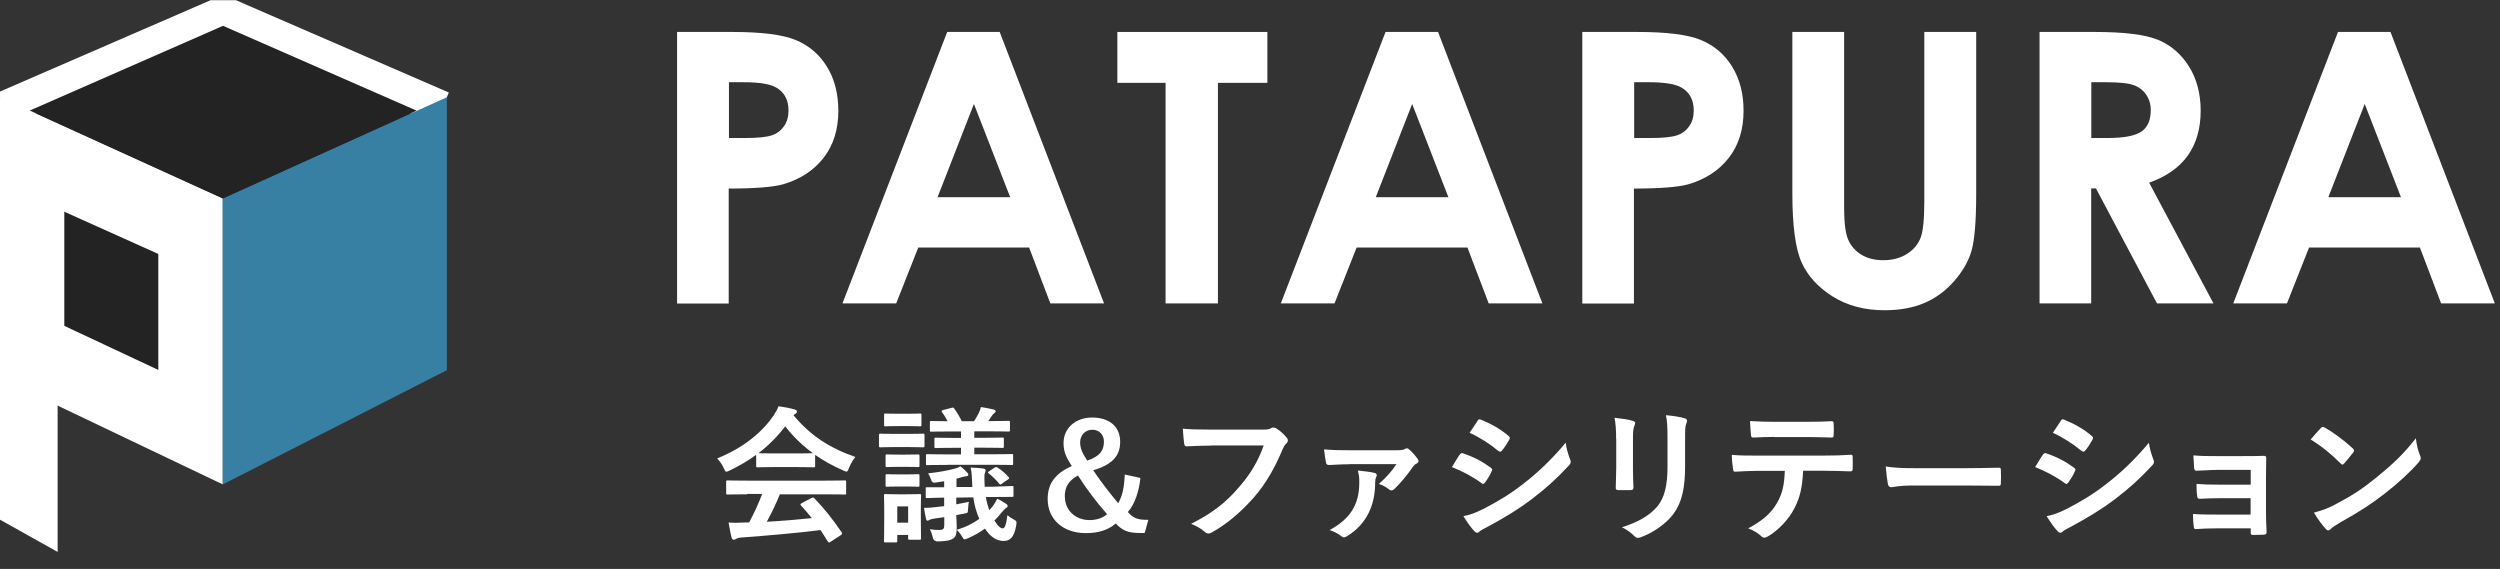
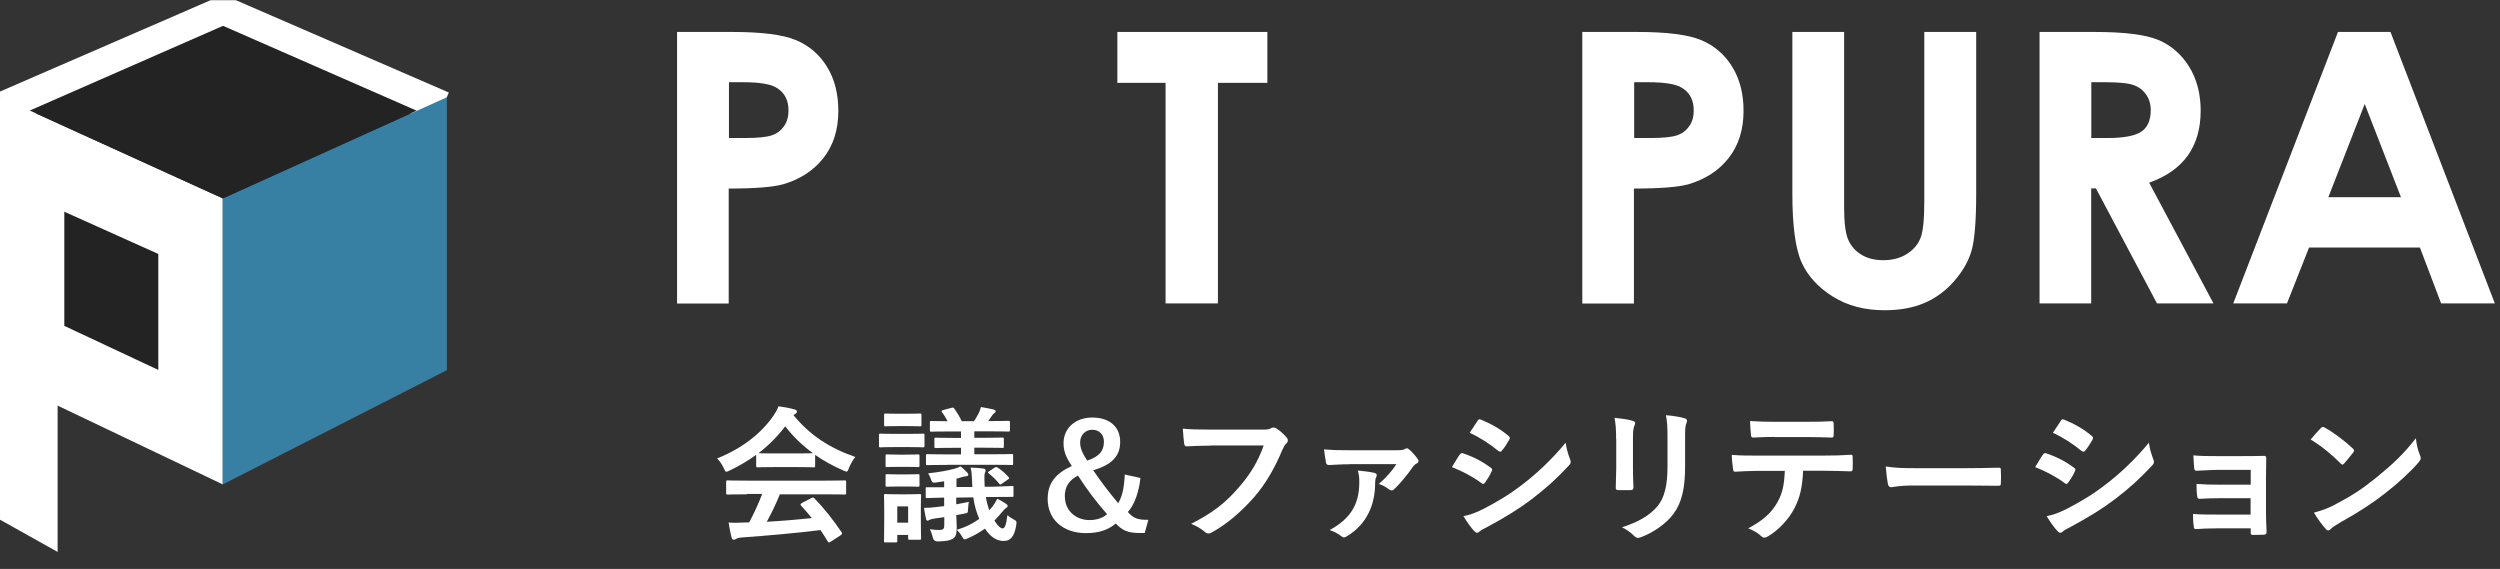
<svg xmlns="http://www.w3.org/2000/svg" width="145" height="33" viewBox="0 0 145 33" fill="none">
  <rect x="0" y="0" width="145" height="33" fill="#333333" stroke="none" />
  <g clip-path="url(#clip0_4607_11840)">
    <path d="M39.27 1.853H42.449C44.17 1.853 45.409 2.008 46.166 2.327C46.924 2.645 47.525 3.155 47.964 3.87C48.403 4.578 48.623 5.435 48.623 6.426C48.623 7.523 48.333 8.437 47.759 9.166C47.186 9.895 46.407 10.398 45.423 10.688C44.842 10.851 43.794 10.936 42.265 10.936V17.605H39.27V1.853ZM42.265 8.005H43.221C43.971 8.005 44.488 7.948 44.786 7.842C45.083 7.736 45.309 7.559 45.479 7.311C45.649 7.063 45.734 6.766 45.734 6.412C45.734 5.803 45.501 5.357 45.026 5.081C44.686 4.876 44.049 4.769 43.122 4.769H42.279V8.005H42.265Z" fill="white" />
-     <path d="M54.945 1.853H57.982L64.035 17.598H60.92L59.688 14.355H53.26L51.978 17.598H48.863L54.938 1.853H54.945ZM56.488 6.03L54.378 11.438H58.591L56.488 6.03Z" fill="white" />
    <path d="M64.807 1.853H73.507V4.805H70.64V17.598H67.603V4.805H64.807V1.853Z" fill="white" />
-     <path d="M80.368 1.853H83.406L89.459 17.598H86.344L85.112 14.355H78.684L77.402 17.598H74.287L80.361 1.853H80.368ZM81.905 6.03L79.795 11.438H84.007L81.905 6.03Z" fill="white" />
    <path d="M91.773 1.853H94.952C96.672 1.853 97.912 2.008 98.669 2.327C99.427 2.645 100.028 3.155 100.467 3.87C100.906 4.578 101.126 5.435 101.126 6.426C101.126 7.523 100.835 8.437 100.262 9.166C99.689 9.895 98.91 10.398 97.926 10.688C97.345 10.851 96.297 10.936 94.768 10.936V17.605H91.773V1.853ZM94.768 8.005H95.724C96.474 8.005 96.991 7.948 97.288 7.842C97.586 7.736 97.812 7.559 97.982 7.311C98.152 7.063 98.237 6.766 98.237 6.412C98.237 5.803 98.004 5.357 97.529 5.081C97.189 4.876 96.552 4.769 95.625 4.769H94.782V8.005H94.768Z" fill="white" />
    <path d="M103.95 1.853H106.959V12.033C106.959 12.911 107.037 13.534 107.193 13.895C107.348 14.256 107.596 14.546 107.95 14.766C108.304 14.985 108.729 15.091 109.232 15.091C109.763 15.091 110.216 14.971 110.598 14.73C110.98 14.49 111.242 14.178 111.391 13.803C111.54 13.428 111.61 12.713 111.61 11.658V1.853H114.619V11.24C114.619 12.826 114.527 13.923 114.35 14.539C114.173 15.155 113.833 15.743 113.331 16.316C112.828 16.89 112.248 17.307 111.589 17.584C110.931 17.86 110.166 17.994 109.295 17.994C108.156 17.994 107.157 17.732 106.315 17.208C105.472 16.684 104.863 16.026 104.502 15.24C104.141 14.454 103.957 13.116 103.957 11.24V1.853H103.95Z" fill="white" />
    <path d="M118.294 1.853H121.473C123.214 1.853 124.453 2.008 125.19 2.32C125.926 2.631 126.52 3.148 126.967 3.863C127.413 4.585 127.639 5.435 127.639 6.419C127.639 7.453 127.391 8.316 126.896 9.017C126.4 9.711 125.65 10.242 124.651 10.596L128.382 17.598H125.105L121.565 10.929H121.289V17.598H118.294V1.853ZM121.296 8.005H122.237C123.193 8.005 123.844 7.877 124.205 7.63C124.567 7.382 124.744 6.964 124.744 6.384C124.744 6.037 124.651 5.739 124.474 5.484C124.297 5.23 124.057 5.045 123.759 4.939C123.462 4.826 122.91 4.769 122.117 4.769H121.296V8.005Z" fill="white" />
    <path d="M135.611 1.853H138.648L144.701 17.598H141.586L140.354 14.355H133.926L132.644 17.598H129.529L135.604 1.853H135.611ZM137.154 6.03L135.044 11.438H139.257L137.154 6.03Z" fill="white" />
    <path d="M43.872 26.369C43.398 26.716 42.881 27.02 42.336 27.282C42.237 27.332 42.173 27.36 42.131 27.36C42.074 27.36 42.046 27.303 41.975 27.148C41.876 26.935 41.756 26.751 41.593 26.588C43.072 26.001 44.177 25.102 44.856 24.118C44.998 23.905 45.076 23.764 45.154 23.565C45.487 23.608 45.798 23.665 46.067 23.742C46.166 23.771 46.223 23.799 46.223 23.863C46.223 23.912 46.209 23.962 46.138 23.997C46.088 24.026 46.053 24.047 46.018 24.075C46.98 25.25 48.12 25.987 49.607 26.503C49.444 26.709 49.338 26.914 49.239 27.141C49.182 27.296 49.154 27.353 49.097 27.353C49.055 27.353 48.998 27.325 48.899 27.282C48.318 27.027 47.773 26.73 47.278 26.383V27.013C47.278 27.098 47.271 27.105 47.186 27.105C47.136 27.105 46.903 27.091 46.223 27.091H44.913C44.233 27.091 44.007 27.105 43.95 27.105C43.865 27.105 43.858 27.098 43.858 27.013V26.369H43.872ZM43.334 28.67C42.534 28.67 42.265 28.684 42.216 28.684C42.124 28.684 42.117 28.677 42.117 28.592V27.955C42.117 27.87 42.124 27.863 42.216 27.863C42.265 27.863 42.541 27.877 43.334 27.877H47.858C48.658 27.877 48.927 27.863 48.977 27.863C49.069 27.863 49.076 27.87 49.076 27.955V28.592C49.076 28.677 49.069 28.684 48.977 28.684C48.927 28.684 48.651 28.67 47.858 28.67H45.232C45.019 29.194 44.764 29.732 44.474 30.263C45.359 30.213 46.279 30.135 47.087 30.05C46.888 29.81 46.697 29.576 46.464 29.328C46.407 29.258 46.414 29.229 46.513 29.172L47.058 28.889C47.15 28.84 47.179 28.847 47.235 28.904C47.816 29.505 48.297 30.114 48.814 30.872C48.856 30.942 48.856 30.971 48.772 31.035L48.184 31.417C48.134 31.452 48.106 31.466 48.085 31.466C48.064 31.466 48.042 31.452 48.014 31.41C47.872 31.169 47.724 30.95 47.589 30.744C46.18 30.921 44.446 31.07 43.002 31.176C42.867 31.183 42.754 31.218 42.697 31.254C42.655 31.289 42.612 31.303 42.556 31.303C42.499 31.303 42.456 31.261 42.435 31.183C42.357 30.9 42.308 30.603 42.258 30.305C42.57 30.334 42.853 30.319 43.186 30.305C43.271 30.305 43.363 30.298 43.455 30.298C43.759 29.718 44.007 29.18 44.205 28.649H43.32L43.334 28.67ZM46.237 26.298C46.803 26.298 47.058 26.291 47.15 26.284C46.541 25.845 46.003 25.321 45.543 24.727C45.09 25.321 44.573 25.838 43.993 26.284C44.071 26.291 44.304 26.298 44.927 26.298H46.237Z" fill="white" />
    <path d="M52.623 25.166C53.267 25.166 53.48 25.152 53.529 25.152C53.614 25.152 53.621 25.159 53.621 25.244V25.846C53.621 25.938 53.614 25.945 53.529 25.945C53.48 25.945 53.267 25.93 52.623 25.93H51.979C51.327 25.93 51.122 25.945 51.072 25.945C50.987 25.945 50.98 25.938 50.98 25.846V25.244C50.98 25.159 50.987 25.152 51.072 25.152C51.122 25.152 51.327 25.166 51.979 25.166H52.623ZM53.409 29.987C53.409 30.971 53.423 31.155 53.423 31.212C53.423 31.297 53.416 31.304 53.331 31.304H52.764C52.68 31.304 52.672 31.297 52.672 31.212V31.028H52.042V31.368C52.042 31.453 52.035 31.46 51.95 31.46H51.37C51.278 31.46 51.271 31.453 51.271 31.368C51.271 31.318 51.285 31.12 51.285 30.093V29.548C51.285 29.01 51.271 28.798 51.271 28.748C51.271 28.663 51.278 28.656 51.37 28.656C51.419 28.656 51.596 28.67 52.142 28.67H52.552C53.097 28.67 53.274 28.656 53.331 28.656C53.416 28.656 53.423 28.663 53.423 28.748C53.423 28.798 53.409 29.003 53.409 29.399V29.987ZM52.581 23.998C53.126 23.998 53.295 23.984 53.345 23.984C53.437 23.984 53.444 23.991 53.444 24.076V24.635C53.444 24.72 53.437 24.727 53.345 24.727C53.295 24.727 53.126 24.713 52.581 24.713H52.142C51.589 24.713 51.419 24.727 51.37 24.727C51.285 24.727 51.278 24.72 51.278 24.635V24.076C51.278 23.991 51.285 23.984 51.37 23.984C51.419 23.984 51.589 23.998 52.142 23.998H52.581ZM52.517 26.369C53.026 26.369 53.182 26.355 53.232 26.355C53.324 26.355 53.331 26.362 53.331 26.447V27C53.331 27.084 53.324 27.092 53.232 27.092C53.182 27.092 53.026 27.077 52.517 27.077H52.177C51.66 27.077 51.504 27.092 51.455 27.092C51.37 27.092 51.363 27.084 51.363 27V26.447C51.363 26.362 51.37 26.355 51.455 26.355C51.504 26.355 51.66 26.369 52.177 26.369H52.517ZM52.517 27.516C53.026 27.516 53.182 27.502 53.232 27.502C53.324 27.502 53.331 27.509 53.331 27.594V28.139C53.331 28.224 53.324 28.231 53.232 28.231C53.182 28.231 53.026 28.217 52.517 28.217H52.177C51.66 28.217 51.504 28.231 51.455 28.231C51.37 28.231 51.363 28.224 51.363 28.139V27.594C51.363 27.509 51.37 27.502 51.455 27.502C51.504 27.502 51.66 27.516 52.177 27.516H52.517ZM52.042 29.371V30.313H52.672V29.371H52.042ZM57.182 28.833C57.225 29.116 57.295 29.357 57.38 29.591C57.458 29.513 57.522 29.428 57.586 29.35C57.671 29.237 57.756 29.095 57.841 28.925C58.018 29.01 58.195 29.109 58.343 29.215C58.421 29.265 58.442 29.3 58.442 29.35C58.442 29.407 58.407 29.435 58.343 29.47C58.287 29.499 58.209 29.605 58.088 29.732C57.961 29.888 57.834 30.037 57.678 30.192C57.883 30.532 58.046 30.646 58.159 30.646C58.273 30.646 58.364 30.447 58.428 29.881C58.506 29.952 58.669 30.058 58.761 30.108C58.966 30.221 58.98 30.228 58.938 30.483C58.825 31.148 58.598 31.375 58.216 31.375C57.805 31.375 57.458 31.155 57.126 30.66C56.842 30.865 56.531 31.049 56.156 31.212C56.057 31.254 56 31.283 55.95 31.283C55.894 31.283 55.858 31.226 55.773 31.077C55.688 30.936 55.589 30.816 55.49 30.723C56.007 30.582 56.453 30.348 56.8 30.093C56.637 29.725 56.517 29.329 56.453 28.847L55.462 28.861V29.251L56.198 29.109C56.17 29.201 56.156 29.399 56.142 29.576C56.135 29.732 56.134 29.747 56 29.775L55.462 29.874C55.469 30.108 55.49 30.334 55.49 30.553C55.49 30.978 55.434 31.148 55.264 31.247C55.094 31.346 54.91 31.389 54.407 31.403C54.232 31.408 54.129 31.323 54.096 31.148C54.06 30.992 53.996 30.808 53.933 30.695C54.103 30.723 54.287 30.738 54.478 30.738C54.718 30.738 54.768 30.667 54.768 30.447V29.994L54.223 30.072C54.053 30.1 53.961 30.122 53.919 30.15C53.876 30.178 53.834 30.2 53.798 30.2C53.756 30.2 53.72 30.171 53.706 30.079C53.664 29.895 53.621 29.647 53.593 29.456C53.848 29.456 54.06 29.442 54.244 29.414C54.414 29.399 54.584 29.378 54.761 29.357V28.861C54.11 28.869 53.862 28.89 53.777 28.89C53.699 28.89 53.692 28.883 53.692 28.798V28.345C53.685 28.26 53.692 28.26 53.777 28.26C53.855 28.26 54.117 28.267 54.761 28.26V27.913L54.244 27.991C54.126 28.01 54.051 27.967 54.018 27.863C53.968 27.707 53.89 27.538 53.834 27.453C54.485 27.382 54.931 27.297 55.37 27.184C55.511 27.141 55.611 27.106 55.703 27.049C55.844 27.148 56.007 27.311 56.113 27.424C56.149 27.46 56.163 27.495 56.163 27.538C56.163 27.587 56.113 27.616 56.042 27.623C55.965 27.63 55.88 27.651 55.788 27.672C55.688 27.707 55.582 27.743 55.476 27.764V28.246H56.396L56.368 27.679C56.361 27.481 56.34 27.297 56.297 27.12C56.545 27.12 56.814 27.148 56.984 27.169C57.104 27.184 57.168 27.212 57.168 27.283C57.168 27.332 57.14 27.375 57.126 27.424C57.09 27.509 57.097 27.637 57.097 27.821C57.097 27.962 57.104 28.104 57.111 28.231H57.543C58.315 28.203 58.612 28.189 58.697 28.189C58.782 28.189 58.782 28.196 58.782 28.281V28.734C58.789 28.812 58.782 28.819 58.704 28.819C58.619 28.819 58.315 28.819 57.543 28.826H57.175L57.182 28.833ZM54.945 26.964C54.131 26.964 53.841 26.978 53.791 26.978C53.713 26.978 53.706 26.971 53.706 26.886V26.433C53.706 26.348 53.713 26.341 53.791 26.341C53.841 26.341 54.131 26.355 54.945 26.355H55.738V25.973H55.349C54.591 25.973 54.343 25.987 54.294 25.987C54.202 25.987 54.195 25.98 54.195 25.895V25.47C54.195 25.392 54.202 25.385 54.294 25.385C54.343 25.385 54.591 25.399 55.349 25.399H55.738V25.024H55.157C54.358 25.024 54.088 25.038 54.025 25.038C53.94 25.038 53.933 25.031 53.933 24.947V24.508C53.933 24.423 53.94 24.416 54.025 24.416C54.074 24.416 54.322 24.43 54.959 24.43C54.874 24.267 54.775 24.09 54.634 23.906C54.584 23.828 54.605 23.814 54.718 23.778L55.179 23.658C55.278 23.63 55.299 23.63 55.349 23.7C55.504 23.913 55.66 24.168 55.781 24.43H56.495C56.595 24.274 56.68 24.132 56.758 23.977C56.828 23.849 56.857 23.75 56.892 23.608C57.154 23.651 57.395 23.693 57.628 23.75C57.706 23.778 57.749 23.799 57.749 23.842C57.749 23.899 57.72 23.927 57.671 23.962C57.628 23.991 57.572 24.047 57.529 24.118C57.451 24.217 57.395 24.323 57.317 24.423H57.359C58.159 24.423 58.435 24.408 58.485 24.408C58.57 24.408 58.577 24.416 58.577 24.5V24.939C58.577 25.024 58.57 25.031 58.485 25.031C58.435 25.031 58.152 25.017 57.359 25.017H56.51V25.392H57.076C57.834 25.392 58.081 25.378 58.131 25.378C58.216 25.378 58.223 25.385 58.223 25.463V25.888C58.223 25.973 58.216 25.98 58.131 25.98C58.081 25.98 57.834 25.966 57.076 25.966H56.51V26.348H57.522C58.336 26.348 58.627 26.334 58.676 26.334C58.761 26.334 58.761 26.341 58.761 26.426V26.879C58.761 26.964 58.761 26.971 58.676 26.971C58.627 26.971 58.336 26.957 57.522 26.957H54.938L54.945 26.964ZM57.685 27.127C57.77 27.084 57.784 27.07 57.862 27.12C58.074 27.254 58.287 27.431 58.492 27.665C58.549 27.722 58.549 27.75 58.464 27.807L58.11 28.054C58.067 28.09 58.039 28.104 58.018 28.104C58.004 28.104 57.982 28.09 57.947 28.047C57.77 27.828 57.557 27.623 57.359 27.467C57.281 27.417 57.288 27.382 57.373 27.332L57.678 27.127H57.685Z" fill="white" />
    <path d="M66.145 27.707C66.067 28.507 65.805 29.272 65.416 29.696C65.749 30.079 66.018 30.157 66.605 30.149L66.393 30.914H66.103C65.388 30.914 65.083 30.751 64.715 30.362C64.262 30.744 63.724 30.921 62.974 30.921C61.664 30.921 60.765 30.128 60.765 28.946C60.765 28.04 61.204 27.466 62.166 27.027C61.827 26.525 61.685 26.171 61.685 25.703C61.685 24.847 62.358 24.217 63.349 24.217C64.34 24.217 64.97 24.741 64.97 25.626C64.97 26.44 64.51 26.95 63.405 27.275C63.858 27.948 64.375 28.613 64.857 29.187C65.126 28.727 65.204 28.181 65.239 27.523L66.138 27.721L66.145 27.707ZM61.763 28.804C61.763 29.611 62.393 30.164 63.186 30.164C63.604 30.164 63.95 30.05 64.212 29.824C63.632 29.173 63.016 28.358 62.52 27.58C62.004 27.863 61.756 28.217 61.756 28.804H61.763ZM64.028 25.611C64.028 25.201 63.745 24.925 63.356 24.925C62.966 24.925 62.648 25.215 62.648 25.661C62.648 25.973 62.761 26.27 63.059 26.716C63.788 26.468 64.028 26.135 64.028 25.611Z" fill="white" />
    <path d="M70.244 25.845C69.692 25.845 69.21 25.873 68.842 25.887C68.729 25.894 68.701 25.838 68.679 25.717C68.651 25.547 68.623 25.108 68.602 24.861C68.984 24.903 69.437 24.917 70.23 24.917H73.26C73.515 24.917 73.607 24.903 73.727 24.832C73.77 24.804 73.812 24.797 73.855 24.797C73.904 24.797 73.954 24.811 74.017 24.839C74.244 24.981 74.478 25.193 74.641 25.399C74.683 25.448 74.697 25.491 74.697 25.54C74.697 25.618 74.655 25.682 74.577 25.753C74.499 25.831 74.456 25.916 74.379 26.085C73.961 27.091 73.444 28.025 72.729 28.846C72 29.675 71.179 30.383 70.315 30.864C70.237 30.914 70.159 30.942 70.088 30.942C70.017 30.942 69.947 30.914 69.876 30.85C69.678 30.666 69.402 30.51 69.083 30.383C70.322 29.753 71.079 29.172 71.858 28.259C72.524 27.501 72.956 26.779 73.295 25.838H70.23L70.244 25.845Z" fill="white" />
    <path d="M78.244 26.928C77.742 26.928 77.473 26.957 77.097 26.971C77.012 26.971 76.927 26.943 76.913 26.858C76.878 26.695 76.828 26.348 76.793 26.065C77.303 26.107 77.565 26.114 78.181 26.114H81.027C81.267 26.114 81.381 26.1 81.48 26.044C81.522 26.015 81.565 26.001 81.6 26.001C81.642 26.001 81.685 26.029 81.735 26.072C81.897 26.206 82.067 26.397 82.23 26.624C82.266 26.674 82.273 26.716 82.273 26.751C82.273 26.801 82.237 26.843 82.188 26.872C82.067 26.928 82.011 26.992 81.968 27.049C81.628 27.544 81.189 28.068 80.864 28.373C80.814 28.422 80.765 28.444 80.722 28.444C80.651 28.444 80.595 28.415 80.538 28.366C80.361 28.231 80.205 28.146 79.972 28.068C80.404 27.693 80.743 27.311 80.991 26.921H78.266L78.244 26.928ZM79.71 27.424C79.809 27.452 79.851 27.495 79.851 27.558C79.851 27.594 79.844 27.636 79.816 27.679C79.773 27.764 79.759 27.884 79.759 28.005C79.759 29.272 79.278 30.39 78.152 31.084C78.067 31.134 78.011 31.169 77.947 31.169C77.897 31.169 77.848 31.141 77.784 31.091C77.621 30.957 77.359 30.822 77.119 30.744C78.28 30.107 78.839 29.307 78.839 27.983C78.839 27.693 78.832 27.594 78.754 27.29C79.136 27.332 79.483 27.367 79.696 27.424H79.71Z" fill="white" />
    <path d="M84.665 26.369C84.707 26.312 84.75 26.27 84.828 26.284C85.465 26.496 85.975 26.765 86.456 27.119C86.513 27.162 86.548 27.197 86.548 27.247C86.548 27.275 86.534 27.303 86.513 27.339C86.421 27.565 86.272 27.792 86.138 27.983C86.095 28.033 86.06 28.068 86.024 28.068C85.989 28.068 85.968 28.054 85.925 28.018C85.38 27.622 84.828 27.339 84.212 27.091C84.424 26.751 84.559 26.503 84.665 26.369ZM86.038 29.519C86.846 29.095 87.539 28.698 88.368 28.047C89.047 27.53 89.954 26.716 90.81 25.675C90.86 26.05 90.93 26.263 91.058 26.624C91.086 26.68 91.1 26.737 91.1 26.787C91.1 26.857 91.072 26.914 91.008 26.985C90.216 27.834 89.684 28.302 88.849 28.946C88.113 29.505 87.32 29.994 86.308 30.539C86.102 30.652 85.897 30.744 85.812 30.829C85.762 30.879 85.72 30.9 85.677 30.9C85.621 30.9 85.557 30.864 85.507 30.801C85.331 30.624 85.097 30.291 84.877 29.937C85.231 29.866 85.529 29.774 86.031 29.519H86.038ZM85.692 24.415C85.748 24.316 85.805 24.294 85.904 24.344C86.449 24.564 87.03 24.882 87.497 25.286C87.546 25.321 87.568 25.364 87.568 25.399C87.568 25.434 87.561 25.47 87.532 25.512C87.412 25.725 87.242 25.994 87.1 26.149C87.072 26.192 87.044 26.199 87.016 26.199C86.973 26.199 86.93 26.171 86.888 26.142C86.449 25.774 85.784 25.342 85.239 25.102C85.38 24.882 85.543 24.641 85.692 24.422V24.415Z" fill="white" />
    <path d="M93.735 25.47C93.735 24.882 93.706 24.563 93.643 24.231C93.997 24.273 94.45 24.323 94.697 24.408C94.797 24.436 94.839 24.486 94.839 24.542C94.839 24.585 94.825 24.627 94.804 24.67C94.726 24.832 94.712 25.045 94.712 25.477V27.19C94.712 27.629 94.726 27.962 94.74 28.259C94.74 28.387 94.69 28.429 94.556 28.429H93.876C93.756 28.429 93.706 28.387 93.713 28.287C93.713 27.99 93.742 27.494 93.742 27.133V25.47H93.735ZM97.735 27.055C97.735 28.309 97.55 29.151 97.048 29.824C96.63 30.376 95.894 30.893 95.179 31.155C95.108 31.183 95.051 31.197 95.002 31.197C94.931 31.197 94.874 31.169 94.797 31.098C94.591 30.893 94.372 30.73 94.074 30.581C94.981 30.298 95.696 29.901 96.149 29.342C96.538 28.861 96.715 28.153 96.715 27.077V25.47C96.715 24.74 96.701 24.464 96.623 24.082C97.034 24.117 97.437 24.174 97.728 24.266C97.812 24.294 97.848 24.344 97.848 24.408C97.848 24.45 97.841 24.5 97.812 24.542C97.735 24.719 97.735 24.939 97.735 25.47V27.048V27.055Z" fill="white" />
    <path d="M104.581 27.31C104.531 28.259 104.411 28.832 104.078 29.477C103.738 30.142 103.129 30.758 102.584 31.084C102.492 31.14 102.407 31.183 102.329 31.183C102.273 31.183 102.209 31.155 102.152 31.098C101.983 30.928 101.692 30.758 101.395 30.645C102.223 30.199 102.726 29.781 103.087 29.137C103.398 28.578 103.483 28.117 103.519 27.31H101.905C101.48 27.31 101.062 27.339 100.63 27.36C100.552 27.367 100.531 27.31 100.517 27.197C100.475 26.956 100.446 26.638 100.446 26.383C100.921 26.425 101.395 26.425 101.891 26.425H105.706C106.365 26.425 106.86 26.411 107.363 26.376C107.448 26.376 107.455 26.425 107.455 26.546C107.462 26.659 107.462 27.091 107.455 27.197C107.455 27.31 107.406 27.339 107.328 27.339C106.889 27.325 106.301 27.303 105.714 27.303H104.574L104.581 27.31ZM102.903 25.342C102.514 25.342 102.174 25.356 101.699 25.378C101.586 25.378 101.565 25.335 101.558 25.236C101.529 25.031 101.522 24.726 101.501 24.422C102.096 24.457 102.528 24.464 102.91 24.464H104.814C105.289 24.464 105.827 24.457 106.252 24.429C106.337 24.429 106.351 24.479 106.351 24.592C106.365 24.797 106.365 25.009 106.351 25.215C106.351 25.335 106.337 25.378 106.237 25.378C105.777 25.363 105.275 25.349 104.807 25.349H102.903V25.342Z" fill="white" />
    <path d="M110.945 28.16C110.102 28.16 109.784 28.259 109.699 28.259C109.6 28.259 109.529 28.21 109.5 28.082C109.458 27.884 109.408 27.488 109.373 27.056C109.925 27.141 110.35 27.155 111.207 27.155H113.939C114.584 27.155 115.235 27.141 115.893 27.127C116.021 27.119 116.049 27.141 116.049 27.247C116.063 27.502 116.063 27.792 116.049 28.047C116.049 28.146 116.014 28.181 115.893 28.174C115.256 28.167 114.626 28.16 114.003 28.16H110.945Z" fill="white" />
    <path d="M118.492 26.369C118.535 26.312 118.577 26.27 118.655 26.284C119.292 26.496 119.802 26.765 120.283 27.119C120.34 27.162 120.375 27.197 120.375 27.247C120.375 27.275 120.361 27.303 120.34 27.339C120.248 27.565 120.099 27.792 119.965 27.983C119.922 28.033 119.887 28.068 119.851 28.068C119.816 28.068 119.795 28.054 119.752 28.018C119.207 27.622 118.655 27.339 118.039 27.091C118.251 26.751 118.386 26.503 118.492 26.369ZM119.866 29.519C120.673 29.095 121.367 28.698 122.195 28.047C122.874 27.53 123.781 26.716 124.637 25.675C124.687 26.05 124.758 26.263 124.885 26.624C124.913 26.68 124.928 26.737 124.928 26.787C124.928 26.857 124.899 26.914 124.836 26.985C124.043 27.834 123.512 28.302 122.676 28.946C121.94 29.505 121.147 29.994 120.135 30.539C119.929 30.652 119.724 30.744 119.639 30.829C119.59 30.879 119.547 30.9 119.505 30.9C119.448 30.9 119.384 30.864 119.335 30.801C119.158 30.624 118.924 30.291 118.705 29.937C119.059 29.866 119.356 29.774 119.859 29.519H119.866ZM119.519 24.415C119.575 24.316 119.632 24.294 119.731 24.344C120.276 24.564 120.857 24.882 121.324 25.286C121.374 25.321 121.395 25.364 121.395 25.399C121.395 25.434 121.388 25.47 121.359 25.512C121.239 25.725 121.069 25.994 120.928 26.149C120.899 26.192 120.871 26.199 120.843 26.199C120.8 26.199 120.758 26.171 120.715 26.142C120.276 25.774 119.611 25.342 119.066 25.102C119.207 24.882 119.37 24.641 119.519 24.422V24.415Z" fill="white" />
    <path d="M130.535 27.254H128.574C128.177 27.254 127.767 27.296 127.385 27.303C127.307 27.31 127.264 27.247 127.257 27.105C127.243 26.892 127.229 26.73 127.215 26.411C127.696 26.454 127.965 26.454 128.574 26.454H130.054C130.471 26.454 130.938 26.454 131.314 26.439C131.413 26.439 131.448 26.489 131.441 26.574C131.441 26.956 131.427 27.31 131.427 27.686V29.646C131.427 30.029 131.441 30.418 131.462 30.85C131.462 30.977 131.42 31.006 131.278 31.013C131.144 31.02 130.868 31.027 130.698 31.027C130.563 31.027 130.542 30.999 130.542 30.9V30.645H128.531C128.135 30.645 127.753 30.659 127.356 30.687C127.271 30.687 127.243 30.645 127.236 30.517C127.208 30.347 127.193 30.1 127.193 29.809C127.654 29.845 128.071 29.845 128.56 29.845H130.535V28.896H128.737C128.354 28.896 127.937 28.91 127.576 28.931C127.477 28.931 127.441 28.882 127.434 28.747C127.406 28.578 127.399 28.358 127.399 28.068C127.859 28.103 128.17 28.11 128.723 28.11H130.542V27.254H130.535Z" fill="white" />
    <path d="M134.605 24.832C134.641 24.79 134.683 24.762 134.726 24.762C134.761 24.762 134.796 24.776 134.839 24.804C135.271 25.031 135.979 25.555 136.46 26.008C136.51 26.057 136.538 26.093 136.538 26.128C136.538 26.163 136.524 26.199 136.488 26.241C136.361 26.411 136.078 26.751 135.964 26.878C135.922 26.921 135.894 26.949 135.865 26.949C135.837 26.949 135.795 26.921 135.752 26.878C135.242 26.355 134.634 25.866 134.018 25.491C134.202 25.264 134.449 24.995 134.612 24.825L134.605 24.832ZM135.349 29.307C136.382 28.769 136.934 28.415 137.791 27.728C138.825 26.886 139.398 26.34 140.12 25.42C140.17 25.845 140.248 26.135 140.361 26.411C140.389 26.468 140.403 26.525 140.403 26.574C140.403 26.652 140.361 26.716 140.269 26.829C139.816 27.353 139.087 28.032 138.315 28.627C137.607 29.179 136.899 29.654 135.752 30.291C135.37 30.517 135.257 30.602 135.186 30.68C135.136 30.73 135.087 30.765 135.03 30.765C134.987 30.765 134.938 30.73 134.888 30.673C134.676 30.433 134.414 30.086 134.209 29.732C134.641 29.611 134.903 29.533 135.356 29.307H135.349Z" fill="white" />
    <path d="M0.283 6.277L12.949 0.783L25.635 6.284" stroke="white" stroke-width="2" stroke-miterlimit="10" />
    <path d="M0 5.633L12.92 11.509V28.096L0 21.93V5.633Z" fill="white" />
    <path d="M0 18.942V30.142L3.342 32.011V21.229L0 18.942Z" fill="white" />
    <path d="M12.92 11.509L25.918 5.64V21.47L12.92 28.096V11.509Z" fill="#3780A3" />
    <path d="M12.935 11.509L0.021 5.633L12.942 11.509H12.935Z" fill="#E5C793" />
    <path d="M3.73 18.9L9.182 21.456V14.73L3.73 12.28V18.9Z" fill="#232323" />
    <path d="M1.728 6.411L12.928 11.509L24.163 6.418L12.935 1.498L1.728 6.411Z" fill="#232323" />
  </g>
  <defs>
    <clipPath id="clip0_4607_11840">
      <rect width="144.708" height="32" fill="white" transform="translate(0 0.012)" />
    </clipPath>
  </defs>
</svg>